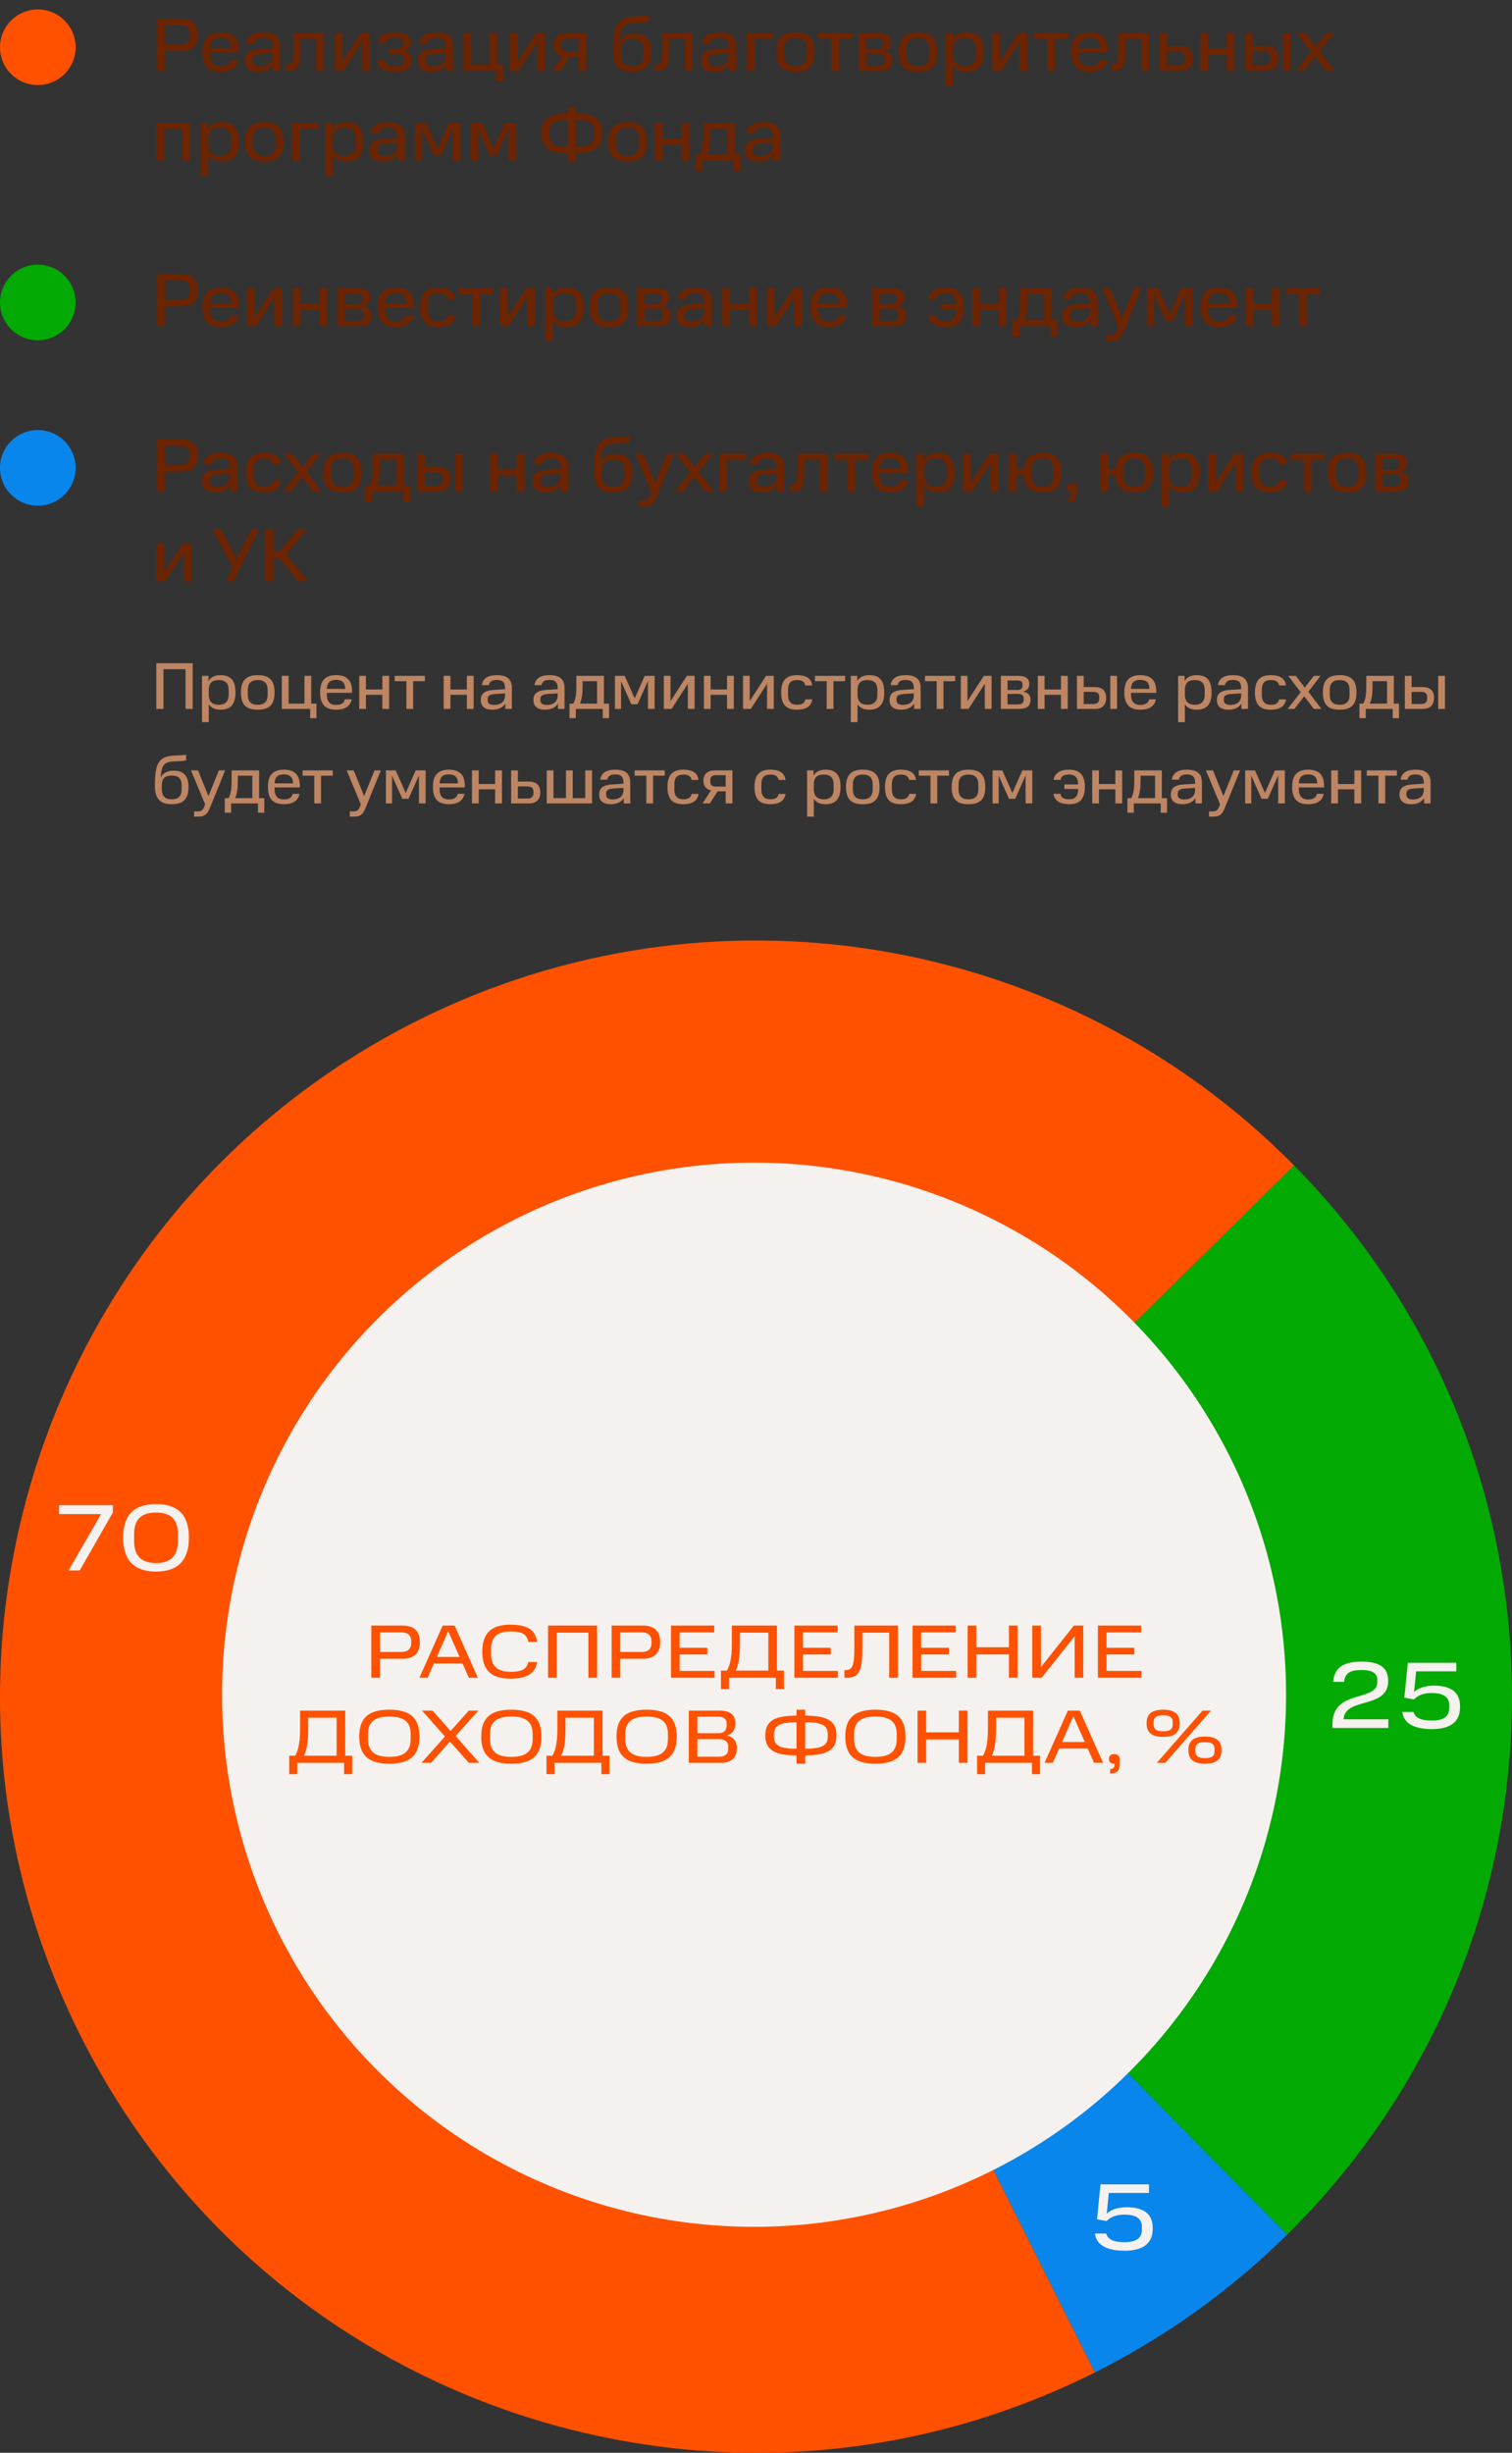
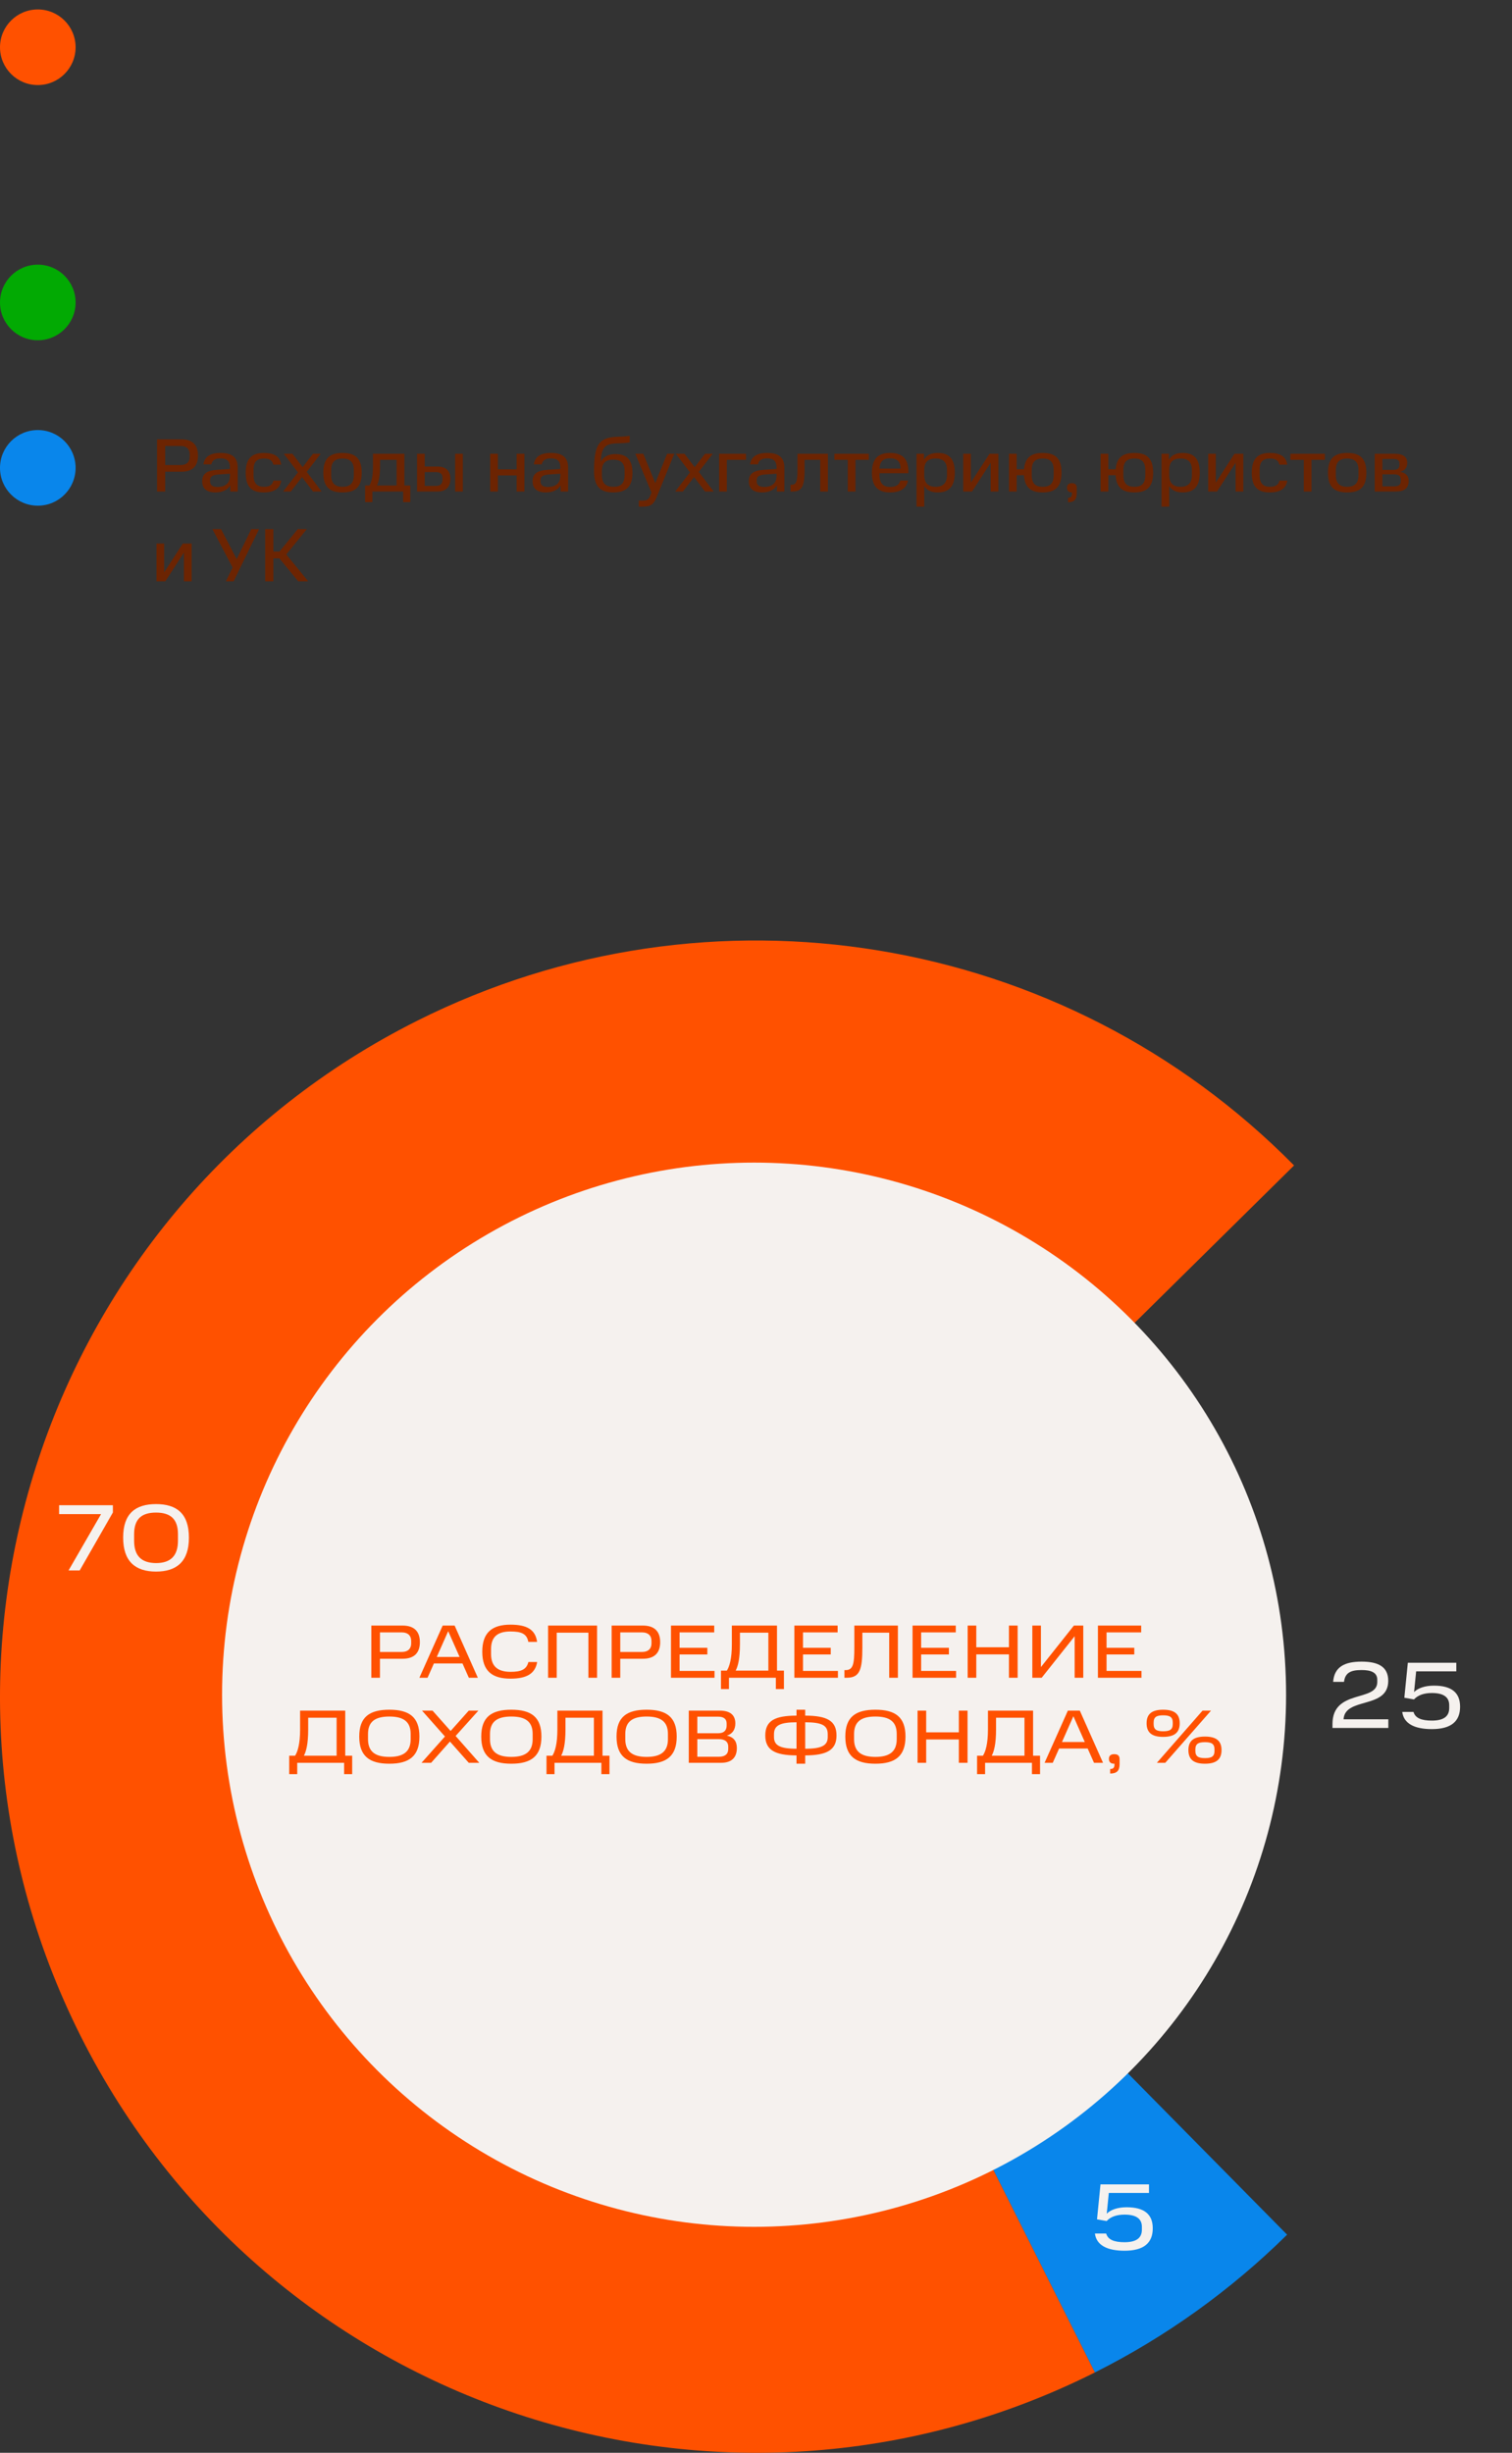
<svg xmlns="http://www.w3.org/2000/svg" width="320" height="519" viewBox="0 0 320 519" fill="none">
  <rect x="0" y="0" width="320" height="519" fill="#333333" stroke="none" />
-   <path d="M160.017 358.985L273.878 246.602C335.946 309.484 335.285 410.776 272.402 472.844L160.017 358.985Z" fill="#02AA03" />
  <path d="M160.017 358.985L272.402 472.844C260.454 484.636 246.724 494.475 231.717 501.999L160.017 358.985Z" fill="#0986EB" />
  <path d="M160.017 358.985L231.717 501.999C152.731 541.597 56.6 509.668 17.001 430.683C-22.597 351.699 9.333 255.569 88.318 215.971C150.277 184.909 225.19 197.275 273.878 246.602L160.017 358.985Z" fill="#FF5100" />
  <circle cx="159.593" cy="358.593" r="112.593" fill="#F5F1EE" />
  <path d="M282.007 364.79C282.007 357.31 291.487 360.21 291.487 355.91V355.43C291.487 353.87 290.147 353.37 288.167 353.37C285.807 353.37 284.687 353.97 284.447 355.87H282.147C282.387 352.69 284.587 351.59 288.167 351.59C291.687 351.59 293.807 352.67 293.807 355.65C293.807 361.73 284.667 358.99 284.347 363.79H293.827V365.63H282.007V364.79ZM296.774 362.23H299.154C299.514 363.53 300.834 364.07 303.034 364.07C305.374 364.07 306.714 363.29 306.714 361.41V360.81C306.714 359.03 305.394 358.23 303.054 358.23C301.474 358.23 300.134 358.63 299.254 359.59L297.214 359.23L297.954 351.83H297.974H308.214V353.65H299.714L299.274 358.03C300.054 357.23 301.534 356.67 303.474 356.67C307.214 356.67 309.014 358.15 309.014 361.13C309.014 364.25 307.094 365.87 303.034 365.87C299.274 365.87 297.074 364.65 296.774 362.23Z" fill="#F5F1EE" />
  <path d="M12.509 320.376V318.496H23.889V320.036L16.869 332.296H14.509L21.389 320.376H12.509ZM37.664 325.996V324.636C37.664 321.476 36.144 320.056 33.024 320.056C29.904 320.056 28.384 321.456 28.384 324.656V325.996C28.384 329.196 29.904 330.716 33.024 330.736C36.144 330.736 37.664 329.176 37.664 325.996ZM26.064 325.336C26.064 320.256 28.664 318.256 33.024 318.256C37.384 318.256 39.984 320.256 39.984 325.356C39.984 330.416 37.384 332.536 33.024 332.536C28.664 332.536 26.064 330.416 26.064 325.336Z" fill="#F5F1EE" />
  <path d="M231.73 472.6H234.11C234.47 473.9 235.79 474.44 237.99 474.44C240.33 474.44 241.67 473.66 241.67 471.78V471.18C241.67 469.4 240.35 468.6 238.01 468.6C236.43 468.6 235.09 469 234.21 469.96L232.17 469.6L232.91 462.2H232.93H243.17V464.02H234.67L234.23 468.4C235.01 467.6 236.49 467.04 238.43 467.04C242.17 467.04 243.97 468.52 243.97 471.5C243.97 474.62 242.05 476.24 237.99 476.24C234.23 476.24 232.03 475.02 231.73 472.6Z" fill="#F5F1EE" />
  <path d="M78.59 343.96H85.198C87.726 343.96 88.862 345.272 88.862 347.464C88.862 349.672 87.726 350.984 85.198 350.984H80.414V355H78.59V343.96ZM87.022 347.736V347.24C87.022 346.152 86.414 345.4 84.974 345.4H80.414V349.544H84.974C86.398 349.544 87.022 348.808 87.022 347.736ZM92.44 350.6H97.272L94.856 345.144L92.44 350.6ZM93.688 343.96H96.216L101.128 355H99.224L97.88 351.976H91.832L90.488 355H88.76L93.688 343.96ZM102.069 349.496C102.069 345.352 104.229 343.768 108.037 343.768C111.477 343.768 113.317 344.792 113.669 347.416H111.813C111.509 345.672 110.293 345.208 108.037 345.208C105.509 345.208 103.925 346.168 103.925 348.936V349.992C103.925 352.696 105.477 353.752 108.053 353.752C110.213 353.752 111.429 353.304 111.829 351.672H113.685C113.253 354.168 111.429 355.192 108.037 355.192C104.229 355.192 102.069 353.64 102.069 349.496ZM115.999 343.96H126.367V355H124.527V345.464H117.823V355H115.999V343.96ZM129.448 343.96H136.056C138.584 343.96 139.72 345.272 139.72 347.464C139.72 349.672 138.584 350.984 136.056 350.984H131.272V355H129.448V343.96ZM137.88 347.736V347.24C137.88 346.152 137.272 345.4 135.832 345.4H131.272V349.544H135.832C137.256 349.544 137.88 348.808 137.88 347.736ZM142.006 343.96H151.158V345.4H143.83V348.664H149.702V350.072H143.83V353.56H151.222V355H142.006V343.96ZM152.586 357.4V353.496H153.834C154.362 352.648 154.89 351.064 154.89 347.928V343.96H164.442V353.496H165.914V357.4H164.202V355H154.282V357.4H152.586ZM162.618 345.464H156.602V347.928C156.602 351.08 156.154 352.632 155.69 353.496H162.618V345.464ZM168.122 343.96H177.274V345.4H169.946V348.664H175.818V350.072H169.946V353.56H177.338V355H168.122V343.96ZM178.718 353.384H178.974C180.542 353.384 180.814 352.12 180.814 348.616V343.96H190.03V355H188.19V345.464H182.51V348.616C182.51 353.32 181.95 355 179.214 355H178.718V353.384ZM193.129 343.96H202.281V345.4H194.953V348.664H200.825V350.072H194.953V353.56H202.345V355H193.129V343.96ZM204.797 343.96H206.621V348.552H213.533V343.96H215.373V355H213.533V350.056H206.621V355H204.797V343.96ZM227.44 346.216L220.464 355H218.48V343.96H220.304V352.744L227.28 343.96H229.264V355H227.44V346.216ZM232.366 343.96H241.518V345.4H234.19V348.664H240.062V350.072H234.19V353.56H241.582V355H232.366V343.96ZM61.21 375.4V371.496H62.458C62.986 370.648 63.514 369.064 63.514 365.928V361.96H73.066V371.496H74.538V375.4H72.826V373H62.906V375.4H61.21ZM71.242 363.464H65.226V365.928C65.226 369.08 64.778 370.632 64.314 371.496H71.242V363.464ZM86.911 368.008V366.888C86.911 364.296 85.407 363.208 82.399 363.208C79.391 363.208 77.887 364.296 77.887 366.888V368.008C77.887 370.616 79.391 371.752 82.399 371.752C85.407 371.752 86.911 370.616 86.911 368.008ZM76.031 367.448C76.031 363.288 78.223 361.768 82.399 361.768C86.575 361.768 88.767 363.288 88.767 367.448C88.767 371.608 86.575 373.192 82.399 373.192C78.223 373.192 76.031 371.608 76.031 367.448ZM99.211 373L95.227 368.504L91.243 373H89.211L94.171 367.432L89.323 361.96H91.547L95.371 366.264L99.211 361.96H101.243L96.427 367.32L101.435 373H99.211ZM112.73 368.008V366.888C112.73 364.296 111.226 363.208 108.218 363.208C105.21 363.208 103.706 364.296 103.706 366.888V368.008C103.706 370.616 105.21 371.752 108.218 371.752C111.226 371.752 112.73 370.616 112.73 368.008ZM101.85 367.448C101.85 363.288 104.042 361.768 108.218 361.768C112.394 361.768 114.586 363.288 114.586 367.448C114.586 371.608 112.394 373.192 108.218 373.192C104.042 373.192 101.85 371.608 101.85 367.448ZM115.661 375.4V371.496H116.909C117.437 370.648 117.965 369.064 117.965 365.928V361.96H127.517V371.496H128.989V375.4H127.277V373H117.357V375.4H115.661ZM125.693 363.464H119.677V365.928C119.677 369.08 119.229 370.632 118.765 371.496H125.693V363.464ZM141.362 368.008V366.888C141.362 364.296 139.858 363.208 136.85 363.208C133.842 363.208 132.338 364.296 132.338 366.888V368.008C132.338 370.616 133.842 371.752 136.85 371.752C139.858 371.752 141.362 370.616 141.362 368.008ZM130.482 367.448C130.482 363.288 132.674 361.768 136.85 361.768C141.026 361.768 143.218 363.288 143.218 367.448C143.218 371.608 141.026 373.192 136.85 373.192C132.674 373.192 130.482 371.608 130.482 367.448ZM145.772 361.96H152.364C154.46 361.96 155.628 362.856 155.628 364.664C155.628 365.88 155.1 366.856 153.836 367.24C155.244 367.544 155.948 368.424 155.948 369.864C155.948 371.896 154.828 373 152.604 373H145.772V361.96ZM154.124 370.088V369.56C154.124 368.568 153.468 367.992 152.14 367.992H147.58V371.72H152.14C153.436 371.72 154.124 371.16 154.124 370.088ZM153.788 365.112V364.696C153.788 363.768 153.228 363.24 152.012 363.24H147.58V366.744H152.012C153.212 366.744 153.788 366.136 153.788 365.112ZM168.574 371.432C164.062 371.416 161.966 370.328 161.966 367.224C161.966 364.04 164.062 363.032 168.574 363.016V361.768H170.414V363.016C174.926 363.032 177.038 364.04 177.038 367.224C177.038 370.328 174.926 371.416 170.414 371.432V373.192H168.574V371.432ZM168.574 364.424C165.07 364.424 163.806 365.096 163.806 366.952V367.544C163.806 369.288 165.022 370.024 168.574 370.024V364.424ZM175.182 367.544V366.952C175.182 365.08 173.966 364.424 170.414 364.424V370.024C173.998 370.024 175.182 369.288 175.182 367.544ZM189.782 368.008V366.888C189.782 364.296 188.278 363.208 185.27 363.208C182.262 363.208 180.758 364.296 180.758 366.888V368.008C180.758 370.616 182.262 371.752 185.27 371.752C188.278 371.752 189.782 370.616 189.782 368.008ZM178.902 367.448C178.902 363.288 181.094 361.768 185.27 361.768C189.446 361.768 191.638 363.288 191.638 367.448C191.638 371.608 189.446 373.192 185.27 373.192C181.094 373.192 178.902 371.608 178.902 367.448ZM194.192 361.96H196.016V366.552H202.928V361.96H204.768V373H202.928V368.056H196.016V373H194.192V361.96ZM206.787 375.4V371.496H208.035C208.563 370.648 209.091 369.064 209.091 365.928V361.96H218.643V371.496H220.115V375.4H218.403V373H208.483V375.4H206.787ZM216.819 363.464H210.803V365.928C210.803 369.08 210.355 370.632 209.891 371.496H216.819V363.464ZM224.756 368.6H229.588L227.172 363.144L224.756 368.6ZM226.004 361.96H228.532L233.444 373H231.54L230.196 369.976H224.148L222.804 373H221.076L226.004 361.96ZM234.951 374.312C235.591 374.312 235.863 374.04 235.863 373.416V373.192H235.783C235.079 373.192 234.695 372.856 234.695 372.168C234.695 371.512 235.063 371.176 235.815 371.176C236.583 371.176 236.951 371.496 236.951 372.232V373.272C236.951 374.696 236.343 375.272 234.951 375.272V374.312ZM248.202 364.808V364.488C248.202 363.288 247.546 362.952 246.17 362.952C244.794 362.952 244.154 363.288 244.154 364.488V364.792C244.154 365.992 244.81 366.328 246.17 366.328C247.53 366.328 248.202 366.008 248.202 364.808ZM257.034 370.488V370.168C257.034 368.968 256.394 368.632 255.018 368.632C253.642 368.632 252.986 368.968 252.986 370.168V370.472C252.986 371.672 253.658 372.008 255.018 372.008C256.378 372.008 257.034 371.688 257.034 370.488ZM242.666 364.632C242.666 362.648 243.802 361.768 246.17 361.768C248.538 361.768 249.674 362.648 249.674 364.632C249.674 366.616 248.538 367.512 246.17 367.512C243.802 367.512 242.666 366.616 242.666 364.632ZM254.506 361.96H256.298L246.618 373H244.842L254.506 361.96ZM251.514 370.312C251.514 368.328 252.65 367.448 255.018 367.448C257.386 367.448 258.522 368.328 258.522 370.312C258.522 372.296 257.386 373.192 255.018 373.192C252.65 373.192 251.514 372.296 251.514 370.312Z" fill="#FF5100" />
  <circle cx="8" cy="10" r="8" fill="#FF5100" />
-   <path d="M33.232 3.96H38.416C40.816 3.96 41.904 5.24 41.904 7.4C41.904 9.56 40.816 10.808 38.416 10.808H34.96V15H33.232V3.96ZM40.144 7.688V7.128C40.144 6.104 39.568 5.368 38.208 5.368H34.96V9.4H38.208C39.552 9.4 40.144 8.696 40.144 7.688ZM46.699 7.976C45.323 7.976 44.523 8.584 44.475 10.152H48.939C48.875 8.584 48.139 7.976 46.699 7.976ZM42.859 11.016C42.859 8.024 44.219 6.84 46.699 6.84C49.211 6.84 50.571 7.992 50.571 10.712V11.128H44.475V11.56C44.475 13.272 45.275 14.04 46.699 14.04C47.979 14.04 48.651 13.576 48.859 12.68H50.491C50.171 14.344 48.891 15.192 46.699 15.192C44.219 15.192 42.859 14.008 42.859 11.016ZM51.812 12.856C51.812 11.352 52.644 10.552 54.98 10.408L57.684 10.232V9.976C57.684 8.536 57.044 7.992 55.7 7.992C54.611 7.992 53.956 8.312 53.748 9.256H52.068C52.307 7.64 53.492 6.84 55.7 6.84C58.132 6.84 59.331 7.784 59.331 9.976V15H57.748V13.704C57.188 14.648 56.115 15.192 54.611 15.192C52.708 15.192 51.812 14.328 51.812 12.856ZM53.475 12.856C53.475 13.64 53.987 14.04 55.059 14.04C56.483 14.04 57.684 13.4 57.684 11.704V11.24L55.219 11.4C54.004 11.496 53.475 11.816 53.475 12.648V12.856ZM60.631 15V13.576H60.791C61.783 13.576 62.103 13.048 62.103 10.424V7.016H68.551V15H66.919V8.296H63.607V10.424C63.607 14.2 62.919 15 60.935 15H60.631ZM70.792 7.016H72.408V13.112L76.36 7.016H78.232V15H76.6V8.92L72.664 15H70.792V7.016ZM79.791 12.696H81.455C81.567 13.656 82.255 14.088 83.535 14.088C84.879 14.088 85.535 13.736 85.535 12.808V12.552C85.535 11.784 84.943 11.384 83.823 11.384H82.367V10.296H83.743C84.831 10.296 85.327 9.944 85.327 9.224V8.952C85.327 8.216 84.751 7.944 83.535 7.944C82.287 7.944 81.711 8.312 81.567 9.16H79.903C80.079 7.48 81.423 6.84 83.519 6.84C85.663 6.84 86.975 7.48 86.975 8.968C86.975 9.8 86.575 10.456 85.439 10.744C86.655 11.032 87.183 11.752 87.183 12.664C87.183 14.488 85.919 15.192 83.535 15.192C81.327 15.192 79.967 14.504 79.791 12.696ZM88.452 12.856C88.452 11.352 89.284 10.552 91.62 10.408L94.324 10.232V9.976C94.324 8.536 93.684 7.992 92.34 7.992C91.252 7.992 90.596 8.312 90.388 9.256H88.708C88.948 7.64 90.132 6.84 92.34 6.84C94.772 6.84 95.972 7.784 95.972 9.976V15H94.388V13.704C93.828 14.648 92.756 15.192 91.252 15.192C89.348 15.192 88.452 14.328 88.452 12.856ZM90.116 12.856C90.116 13.64 90.628 14.04 91.7 14.04C93.124 14.04 94.324 13.4 94.324 11.704V11.24L91.86 11.4C90.644 11.496 90.116 11.816 90.116 12.648V12.856ZM104.968 17.24V15H98.104V7.016H99.752V13.72H103.592V7.016H105.224V13.72H106.488V17.24H104.968ZM107.917 7.016H109.533V13.112L113.485 7.016H115.357V15H113.725V8.92L109.789 15H107.917V7.016ZM122.532 12.088H120.58L118.692 15H116.932L118.98 11.864C117.78 11.576 117.14 10.776 117.14 9.56C117.14 7.944 118.1 7.016 119.956 7.016H124.164V15H122.532V12.088ZM122.532 8.168H120.132C119.332 8.168 118.804 8.584 118.804 9.336V9.8C118.804 10.52 119.284 10.936 120.132 10.936H122.532V8.168ZM129.74 10.68C129.74 4.968 130.844 3.56 134.668 3.416C136.124 3.368 136.86 3.304 137.292 3.208V4.6C136.892 4.696 136.172 4.776 134.732 4.808C132.092 4.872 131.324 5.56 131.148 8.696C131.724 7.656 132.748 7.08 134.252 7.08C136.636 7.08 137.868 8.248 137.868 11.064C137.868 14.024 136.492 15.192 133.804 15.192C131.148 15.192 129.74 14.04 129.74 10.68ZM136.204 11.528V10.632C136.204 8.888 135.324 8.264 133.804 8.264C132.284 8.264 131.404 8.888 131.404 10.632V11.528C131.404 13.32 132.284 14.008 133.804 14.008C135.356 14.008 136.204 13.32 136.204 11.528ZM138.678 15V13.576H138.838C139.83 13.576 140.15 13.048 140.15 10.424V7.016H146.598V15H144.966V8.296H141.654V10.424C141.654 14.2 140.966 15 138.982 15H138.678ZM148.343 12.856C148.343 11.352 149.175 10.552 151.511 10.408L154.215 10.232V9.976C154.215 8.536 153.575 7.992 152.231 7.992C151.143 7.992 150.487 8.312 150.279 9.256H148.599C148.839 7.64 150.023 6.84 152.231 6.84C154.663 6.84 155.863 7.784 155.863 9.976V15H154.279V13.704C153.719 14.648 152.647 15.192 151.143 15.192C149.239 15.192 148.343 14.328 148.343 12.856ZM150.007 12.856C150.007 13.64 150.519 14.04 151.591 14.04C153.015 14.04 154.215 13.4 154.215 11.704V11.24L151.751 11.4C150.535 11.496 150.007 11.816 150.007 12.648V12.856ZM158.011 7.016H163.691V8.296H159.643V15H158.011V7.016ZM170.761 11.56V10.472C170.761 8.728 169.913 8.024 168.361 8.024C166.809 8.024 165.961 8.728 165.961 10.472V11.56C165.961 13.272 166.809 14.008 168.361 14.008C169.913 14.008 170.761 13.272 170.761 11.56ZM164.297 11.016C164.297 7.928 165.753 6.84 168.361 6.84C171.001 6.84 172.425 7.928 172.425 11.016C172.425 14.168 171.001 15.192 168.361 15.192C165.753 15.192 164.297 14.168 164.297 11.016ZM175.9 8.296H173.068V7.016H180.364V8.296H177.532V15H175.9V8.296ZM181.729 7.016H185.969C187.841 7.016 188.609 7.768 188.609 8.92C188.609 9.736 188.305 10.52 187.121 10.824C188.513 11.096 188.913 11.88 188.913 12.744C188.913 14.296 188.033 15 186.193 15H181.729V7.016ZM187.249 12.792V12.44C187.249 11.736 186.801 11.368 185.825 11.368H183.345V13.912H185.825C186.801 13.912 187.249 13.56 187.249 12.792ZM186.961 9.368V9.096C186.961 8.488 186.673 8.12 185.729 8.12H183.345V10.424H185.777C186.689 10.424 186.961 9.96 186.961 9.368ZM196.667 11.56V10.472C196.667 8.728 195.819 8.024 194.267 8.024C192.715 8.024 191.867 8.728 191.867 10.472V11.56C191.867 13.272 192.715 14.008 194.267 14.008C195.819 14.008 196.667 13.272 196.667 11.56ZM190.203 11.016C190.203 7.928 191.659 6.84 194.267 6.84C196.907 6.84 198.331 7.928 198.331 11.016C198.331 14.168 196.907 15.192 194.267 15.192C191.659 15.192 190.203 14.168 190.203 11.016ZM206.536 11.592V10.44C206.536 8.696 205.656 8.024 204.136 8.024C202.584 8.024 201.736 8.696 201.736 10.44V11.592C201.736 13.256 202.648 14.008 204.136 14.008C205.656 14.008 206.536 13.24 206.536 11.592ZM200.104 7.016H201.672V8.28C202.248 7.272 203.24 6.84 204.584 6.84C206.904 6.84 208.2 7.992 208.2 11.016C208.2 14.008 206.904 15.192 204.584 15.192C203.288 15.192 202.328 14.792 201.736 13.864V18.2H200.104V7.016ZM209.979 7.016H211.595V13.112L215.547 7.016H217.419V15H215.787V8.92L211.851 15H209.979V7.016ZM221.619 8.296H218.787V7.016H226.083V8.296H223.251V15H221.619V8.296ZM230.574 7.976C229.198 7.976 228.398 8.584 228.35 10.152H232.814C232.75 8.584 232.014 7.976 230.574 7.976ZM226.734 11.016C226.734 8.024 228.094 6.84 230.574 6.84C233.086 6.84 234.446 7.992 234.446 10.712V11.128H228.35V11.56C228.35 13.272 229.15 14.04 230.574 14.04C231.854 14.04 232.526 13.576 232.734 12.68H234.366C234.046 14.344 232.766 15.192 230.574 15.192C228.094 15.192 226.734 14.008 226.734 11.016ZM235.241 15V13.576H235.401C236.393 13.576 236.713 13.048 236.713 10.424V7.016H243.161V15H241.529V8.296H238.217V10.424C238.217 14.2 237.529 15 235.545 15H235.241ZM245.401 15V7.016H247.033V9.72H249.737C251.529 9.72 252.457 10.648 252.457 12.296C252.457 14.04 251.529 15 249.737 15H245.401ZM250.793 12.504V12.072C250.793 11.384 250.393 10.888 249.401 10.888H247.033V13.816H249.401C250.393 13.816 250.793 13.288 250.793 12.504ZM254.011 7.016H255.643V10.312H259.611V7.016H261.259V15H259.611V11.592H255.643V15H254.011V7.016ZM263.479 15V7.016H265.111V9.72H267.815C269.607 9.72 270.535 10.648 270.535 12.296C270.535 14.04 269.607 15 267.815 15H263.479ZM268.871 12.504V12.072C268.871 11.384 268.471 10.888 267.479 10.888H265.111V13.816H267.479C268.471 13.816 268.871 13.288 268.871 12.504ZM271.543 7.016H273.175V15H271.543V7.016ZM280.665 15L278.345 11.944L275.977 15H274.345L277.481 10.952L274.489 7.016H276.313L278.473 9.848L280.665 7.016H282.297L279.337 10.84L282.489 15H280.665ZM33.12 26.016H40.24V34H38.592V27.296H34.752V34H33.12V26.016ZM48.896 30.592V29.44C48.896 27.696 48.016 27.024 46.496 27.024C44.944 27.024 44.096 27.696 44.096 29.44V30.592C44.096 32.256 45.008 33.008 46.496 33.008C48.016 33.008 48.896 32.24 48.896 30.592ZM42.464 26.016H44.032V27.28C44.608 26.272 45.6 25.84 46.944 25.84C49.264 25.84 50.56 26.992 50.56 30.016C50.56 33.008 49.264 34.192 46.944 34.192C45.648 34.192 44.688 33.792 44.096 32.864V37.2H42.464V26.016ZM58.339 30.56V29.472C58.339 27.728 57.491 27.024 55.939 27.024C54.387 27.024 53.539 27.728 53.539 29.472V30.56C53.539 32.272 54.387 33.008 55.939 33.008C57.491 33.008 58.339 32.272 58.339 30.56ZM51.875 30.016C51.875 26.928 53.331 25.84 55.939 25.84C58.579 25.84 60.003 26.928 60.003 30.016C60.003 33.168 58.579 34.192 55.939 34.192C53.331 34.192 51.875 33.168 51.875 30.016ZM61.776 26.016H67.456V27.296H63.408V34H61.776V26.016ZM75.24 30.592V29.44C75.24 27.696 74.359 27.024 72.84 27.024C71.287 27.024 70.439 27.696 70.439 29.44V30.592C70.439 32.256 71.352 33.008 72.84 33.008C74.359 33.008 75.24 32.24 75.24 30.592ZM68.808 26.016H70.376V27.28C70.951 26.272 71.944 25.84 73.287 25.84C75.608 25.84 76.903 26.992 76.903 30.016C76.903 33.008 75.608 34.192 73.287 34.192C71.992 34.192 71.031 33.792 70.439 32.864V37.2H68.808V26.016ZM78.186 31.856C78.186 30.352 79.019 29.552 81.355 29.408L84.058 29.232V28.976C84.058 27.536 83.418 26.992 82.075 26.992C80.987 26.992 80.331 27.312 80.123 28.256H78.442C78.683 26.64 79.867 25.84 82.075 25.84C84.507 25.84 85.707 26.784 85.707 28.976V34H84.123V32.704C83.562 33.648 82.49 34.192 80.987 34.192C79.082 34.192 78.186 33.328 78.186 31.856ZM79.85 31.856C79.85 32.64 80.362 33.04 81.434 33.04C82.859 33.04 84.058 32.4 84.058 30.704V30.24L81.594 30.4C80.379 30.496 79.85 30.816 79.85 31.648V31.856ZM95.838 34V27.232L93.326 32.88H91.822L89.326 27.28V34H87.854V26.016H90.222L92.638 31.472L95.054 26.016H97.454V34H95.838ZM107.667 34V27.232L105.155 32.88H103.651L101.155 27.28V34H99.683V26.016H102.051L104.467 31.472L106.883 26.016H109.283V34H107.667ZM120.162 32.432C116.354 32.416 114.53 31.232 114.53 28.224C114.53 25.12 116.354 24.032 120.162 24.016V22.768H121.89V24.016C125.698 24.032 127.506 25.12 127.506 28.224C127.506 31.232 125.698 32.416 121.89 32.432V34.192H120.162V32.432ZM120.162 25.36C117.282 25.36 116.274 26.128 116.274 27.92V28.592C116.274 30.352 117.202 31.088 120.162 31.088V25.36ZM125.762 28.592V27.92C125.762 26.112 124.786 25.36 121.89 25.36V31.088C124.818 31.088 125.762 30.352 125.762 28.592ZM135.214 30.56V29.472C135.214 27.728 134.366 27.024 132.814 27.024C131.262 27.024 130.414 27.728 130.414 29.472V30.56C130.414 32.272 131.262 33.008 132.814 33.008C134.366 33.008 135.214 32.272 135.214 30.56ZM128.75 30.016C128.75 26.928 130.206 25.84 132.814 25.84C135.454 25.84 136.878 26.928 136.878 30.016C136.878 33.168 135.454 34.192 132.814 34.192C130.206 34.192 128.75 33.168 128.75 30.016ZM138.651 26.016H140.283V29.312H144.251V26.016H145.899V34H144.251V30.592H140.283V34H138.651V26.016ZM147.176 36.24V32.72H148.088C148.648 31.808 148.84 30.432 148.84 28.48V26.016H155.496V32.72H156.744V36.24H155.224V34H148.712V36.24H147.176ZM153.848 27.296H150.344V28.48C150.344 30.432 150.136 31.808 149.688 32.72H153.848V27.296ZM157.671 31.856C157.671 30.352 158.503 29.552 160.839 29.408L163.543 29.232V28.976C163.543 27.536 162.903 26.992 161.559 26.992C160.471 26.992 159.815 27.312 159.607 28.256H157.927C158.167 26.64 159.351 25.84 161.559 25.84C163.991 25.84 165.191 26.784 165.191 28.976V34H163.607V32.704C163.047 33.648 161.975 34.192 160.471 34.192C158.567 34.192 157.671 33.328 157.671 31.856ZM159.335 31.856C159.335 32.64 159.847 33.04 160.919 33.04C162.343 33.04 163.543 32.4 163.543 30.704V30.24L161.079 30.4C159.863 30.496 159.335 30.816 159.335 31.648V31.856Z" fill="#6C2402" />
  <circle cx="8" cy="64" r="8" fill="#02AA03" />
-   <path d="M33.232 57.96H38.416C40.816 57.96 41.904 59.24 41.904 61.4C41.904 63.56 40.816 64.808 38.416 64.808H34.96V69H33.232V57.96ZM40.144 61.688V61.128C40.144 60.104 39.568 59.368 38.208 59.368H34.96V63.4H38.208C39.552 63.4 40.144 62.696 40.144 61.688ZM46.699 61.976C45.323 61.976 44.523 62.584 44.475 64.152H48.939C48.875 62.584 48.139 61.976 46.699 61.976ZM42.859 65.016C42.859 62.024 44.219 60.84 46.699 60.84C49.211 60.84 50.571 61.992 50.571 64.712V65.128H44.475V65.56C44.475 67.272 45.275 68.04 46.699 68.04C47.979 68.04 48.651 67.576 48.859 66.68H50.491C50.171 68.344 48.891 69.192 46.699 69.192C44.219 69.192 42.859 68.008 42.859 65.016ZM52.307 61.016H53.923V67.112L57.876 61.016H59.748V69H58.115V62.92L54.179 69H52.307V61.016ZM61.995 61.016H63.627V64.312H67.595V61.016H69.243V69H67.595V65.592H63.627V69H61.995V61.016ZM71.464 61.016H75.704C77.576 61.016 78.344 61.768 78.344 62.92C78.344 63.736 78.04 64.52 76.856 64.824C78.248 65.096 78.648 65.88 78.648 66.744C78.648 68.296 77.768 69 75.928 69H71.464V61.016ZM76.984 66.792V66.44C76.984 65.736 76.536 65.368 75.56 65.368H73.08V67.912H75.56C76.536 67.912 76.984 67.56 76.984 66.792ZM76.696 63.368V63.096C76.696 62.488 76.408 62.12 75.464 62.12H73.08V64.424H75.512C76.424 64.424 76.696 63.96 76.696 63.368ZM83.777 61.976C82.401 61.976 81.601 62.584 81.553 64.152H86.017C85.953 62.584 85.217 61.976 83.777 61.976ZM79.937 65.016C79.937 62.024 81.297 60.84 83.777 60.84C86.289 60.84 87.649 61.992 87.649 64.712V65.128H81.553V65.56C81.553 67.272 82.353 68.04 83.777 68.04C85.057 68.04 85.729 67.576 85.937 66.68H87.569C87.249 68.344 85.969 69.192 83.777 69.192C81.297 69.192 79.937 68.008 79.937 65.016ZM88.922 65.032C88.922 62.088 90.17 60.84 92.762 60.84C94.906 60.84 96.202 61.576 96.426 63.32H94.762C94.57 62.376 93.914 62.024 92.762 62.024C91.29 62.024 90.586 62.712 90.586 64.392V65.624C90.586 67.4 91.482 68.008 92.762 68.008C94.01 68.008 94.602 67.544 94.778 66.696H96.442C96.186 68.36 94.954 69.192 92.762 69.192C90.346 69.192 88.922 68.2 88.922 65.032ZM99.931 62.296H97.099V61.016H104.395V62.296H101.563V69H99.931V62.296ZM105.761 61.016H107.377V67.112L111.329 61.016H113.201V69H111.569V62.92L107.633 69H105.761V61.016ZM121.88 65.592V64.44C121.88 62.696 121 62.024 119.48 62.024C117.928 62.024 117.08 62.696 117.08 64.44V65.592C117.08 67.256 117.992 68.008 119.48 68.008C121 68.008 121.88 67.24 121.88 65.592ZM115.448 61.016H117.016V62.28C117.592 61.272 118.584 60.84 119.928 60.84C122.248 60.84 123.544 61.992 123.544 65.016C123.544 68.008 122.248 69.192 119.928 69.192C118.632 69.192 117.672 68.792 117.08 67.864V72.2H115.448V61.016ZM131.323 65.56V64.472C131.323 62.728 130.475 62.024 128.923 62.024C127.371 62.024 126.523 62.728 126.523 64.472V65.56C126.523 67.272 127.371 68.008 128.923 68.008C130.475 68.008 131.323 67.272 131.323 65.56ZM124.859 65.016C124.859 61.928 126.315 60.84 128.923 60.84C131.563 60.84 132.987 61.928 132.987 65.016C132.987 68.168 131.563 69.192 128.923 69.192C126.315 69.192 124.859 68.168 124.859 65.016ZM134.761 61.016H139.001C140.873 61.016 141.641 61.768 141.641 62.92C141.641 63.736 141.337 64.52 140.153 64.824C141.545 65.096 141.945 65.88 141.945 66.744C141.945 68.296 141.065 69 139.225 69H134.761V61.016ZM140.281 66.792V66.44C140.281 65.736 139.833 65.368 138.857 65.368H136.377V67.912H138.857C139.833 67.912 140.281 67.56 140.281 66.792ZM139.993 63.368V63.096C139.993 62.488 139.705 62.12 138.761 62.12H136.377V64.424H138.809C139.721 64.424 139.993 63.96 139.993 63.368ZM143.202 66.856C143.202 65.352 144.034 64.552 146.37 64.408L149.074 64.232V63.976C149.074 62.536 148.434 61.992 147.09 61.992C146.002 61.992 145.346 62.312 145.138 63.256H143.458C143.698 61.64 144.882 60.84 147.09 60.84C149.522 60.84 150.722 61.784 150.722 63.976V69H149.138V67.704C148.578 68.648 147.506 69.192 146.002 69.192C144.098 69.192 143.202 68.328 143.202 66.856ZM144.866 66.856C144.866 67.64 145.378 68.04 146.45 68.04C147.874 68.04 149.074 67.4 149.074 65.704V65.24L146.61 65.4C145.394 65.496 144.866 65.816 144.866 66.648V66.856ZM152.87 61.016H154.502V64.312H158.47V61.016H160.118V69H158.47V65.592H154.502V69H152.87V61.016ZM162.339 61.016H163.955V67.112L167.907 61.016H169.779V69H168.147V62.92L164.211 69H162.339V61.016ZM175.402 61.976C174.026 61.976 173.226 62.584 173.178 64.152H177.642C177.578 62.584 176.842 61.976 175.402 61.976ZM171.562 65.016C171.562 62.024 172.922 60.84 175.402 60.84C177.914 60.84 179.274 61.992 179.274 64.712V65.128H173.178V65.56C173.178 67.272 173.978 68.04 175.402 68.04C176.682 68.04 177.354 67.576 177.562 66.68H179.194C178.874 68.344 177.594 69.192 175.402 69.192C172.922 69.192 171.562 68.008 171.562 65.016ZM184.573 61.016H188.813C190.685 61.016 191.453 61.768 191.453 62.92C191.453 63.736 191.149 64.52 189.965 64.824C191.357 65.096 191.757 65.88 191.757 66.744C191.757 68.296 190.877 69 189.037 69H184.573V61.016ZM190.093 66.792V66.44C190.093 65.736 189.645 65.368 188.669 65.368H186.189V67.912H188.669C189.645 67.912 190.093 67.56 190.093 66.792ZM189.805 63.368V63.096C189.805 62.488 189.517 62.12 188.573 62.12H186.189V64.424H188.621C189.533 64.424 189.805 63.96 189.805 63.368ZM196.401 66.68H198.081C198.273 67.528 198.833 68.008 200.161 68.008C201.649 68.008 202.369 67.208 202.369 65.656V65.496H199.041V64.408H202.369V64.36C202.369 62.84 201.697 62.008 200.161 62.008C198.945 62.008 198.305 62.392 198.097 63.304H196.433C196.689 61.704 197.969 60.84 200.177 60.84C202.721 60.84 204.001 62.088 204.001 65.032C204.001 67.976 202.721 69.192 200.193 69.192C198.017 69.192 196.689 68.376 196.401 66.68ZM205.776 61.016H207.408V64.312H211.376V61.016H213.024V69H211.376V65.592H207.408V69H205.776V61.016ZM214.301 71.24V67.72H215.213C215.773 66.808 215.965 65.432 215.965 63.48V61.016H222.621V67.72H223.869V71.24H222.349V69H215.837V71.24H214.301ZM220.973 62.296H217.469V63.48C217.469 65.432 217.261 66.808 216.813 67.72H220.973V62.296ZM224.796 66.856C224.796 65.352 225.628 64.552 227.964 64.408L230.668 64.232V63.976C230.668 62.536 230.028 61.992 228.684 61.992C227.596 61.992 226.94 62.312 226.732 63.256H225.052C225.292 61.64 226.476 60.84 228.684 60.84C231.116 60.84 232.316 61.784 232.316 63.976V69H230.732V67.704C230.172 68.648 229.1 69.192 227.596 69.192C225.692 69.192 224.796 68.328 224.796 66.856ZM226.46 66.856C226.46 67.64 226.972 68.04 228.044 68.04C229.468 68.04 230.668 67.4 230.668 65.704V65.24L228.204 65.4C226.988 65.496 226.46 65.816 226.46 66.648V66.856ZM234.036 70.936H234.756C235.78 70.936 236.132 70.712 236.516 69.704L236.708 69.224L233.284 61.016H234.98L237.508 67.224L240.02 61.016H241.54L237.86 70.072C237.204 71.704 236.548 72.2 234.964 72.2H234.036V70.936ZM250.76 69V62.232L248.248 67.88H246.744L244.248 62.28V69H242.776V61.016H245.144L247.56 66.472L249.976 61.016H252.376V69H250.76ZM257.98 61.976C256.604 61.976 255.804 62.584 255.756 64.152H260.22C260.156 62.584 259.42 61.976 257.98 61.976ZM254.14 65.016C254.14 62.024 255.5 60.84 257.98 60.84C260.492 60.84 261.852 61.992 261.852 64.712V65.128H255.756V65.56C255.756 67.272 256.556 68.04 257.98 68.04C259.26 68.04 259.932 67.576 260.14 66.68H261.772C261.452 68.344 260.172 69.192 257.98 69.192C255.5 69.192 254.14 68.008 254.14 65.016ZM263.589 61.016H265.221V64.312H269.189V61.016H270.837V69H269.189V65.592H265.221V69H263.589V61.016ZM275.01 62.296H272.178V61.016H279.474V62.296H276.641V69H275.01V62.296Z" fill="#6C2402" />
  <circle cx="8" cy="99" r="8" fill="#0986EB" />
  <path d="M33.232 92.96H38.416C40.816 92.96 41.904 94.24 41.904 96.4C41.904 98.56 40.816 99.808 38.416 99.808H34.96V104H33.232V92.96ZM40.144 96.688V96.128C40.144 95.104 39.568 94.368 38.208 94.368H34.96V98.4H38.208C39.552 98.4 40.144 97.696 40.144 96.688ZM42.796 101.856C42.796 100.352 43.628 99.552 45.964 99.408L48.668 99.232V98.976C48.668 97.536 48.028 96.992 46.684 96.992C45.596 96.992 44.94 97.312 44.732 98.256H43.052C43.292 96.64 44.476 95.84 46.684 95.84C49.116 95.84 50.316 96.784 50.316 98.976V104H48.732V102.704C48.172 103.648 47.1 104.192 45.596 104.192C43.692 104.192 42.796 103.328 42.796 101.856ZM44.46 101.856C44.46 102.64 44.972 103.04 46.044 103.04C47.468 103.04 48.668 102.4 48.668 100.704V100.24L46.204 100.4C44.988 100.496 44.46 100.816 44.46 101.648V101.856ZM52 100.032C52 97.088 53.248 95.84 55.84 95.84C57.984 95.84 59.28 96.576 59.504 98.32H57.84C57.648 97.376 56.992 97.024 55.84 97.024C54.368 97.024 53.664 97.712 53.664 99.392V100.624C53.664 102.4 54.56 103.008 55.84 103.008C57.088 103.008 57.68 102.544 57.856 101.696H59.52C59.264 103.36 58.032 104.192 55.84 104.192C53.424 104.192 52 103.2 52 100.032ZM66.243 104L63.923 100.944L61.555 104H59.923L63.059 99.952L60.067 96.016H61.891L64.051 98.848L66.243 96.016H67.875L64.915 99.84L68.067 104H66.243ZM74.886 100.56V99.472C74.886 97.728 74.038 97.024 72.486 97.024C70.934 97.024 70.086 97.728 70.086 99.472V100.56C70.086 102.272 70.934 103.008 72.486 103.008C74.038 103.008 74.886 102.272 74.886 100.56ZM68.422 100.016C68.422 96.928 69.878 95.84 72.486 95.84C75.126 95.84 76.55 96.928 76.55 100.016C76.55 103.168 75.126 104.192 72.486 104.192C69.878 104.192 68.422 103.168 68.422 100.016ZM77.27 106.24V102.72H78.182C78.742 101.808 78.934 100.432 78.934 98.48V96.016H85.59V102.72H86.838V106.24H85.318V104H78.806V106.24H77.27ZM83.942 97.296H80.438V98.48C80.438 100.432 80.23 101.808 79.782 102.72H83.942V97.296ZM88.261 104V96.016H89.893V98.72H92.597C94.389 98.72 95.317 99.648 95.317 101.296C95.317 103.04 94.389 104 92.597 104H88.261ZM93.653 101.504V101.072C93.653 100.384 93.253 99.888 92.261 99.888H89.893V102.816H92.261C93.253 102.816 93.653 102.288 93.653 101.504ZM96.325 96.016H97.957V104H96.325V96.016ZM103.745 96.016H105.377V99.312H109.345V96.016H110.993V104H109.345V100.592H105.377V104H103.745V96.016ZM112.718 101.856C112.718 100.352 113.55 99.552 115.886 99.408L118.59 99.232V98.976C118.59 97.536 117.95 96.992 116.606 96.992C115.518 96.992 114.862 97.312 114.654 98.256H112.974C113.214 96.64 114.398 95.84 116.606 95.84C119.038 95.84 120.238 96.784 120.238 98.976V104H118.654V102.704C118.094 103.648 117.022 104.192 115.518 104.192C113.614 104.192 112.718 103.328 112.718 101.856ZM114.382 101.856C114.382 102.64 114.894 103.04 115.966 103.04C117.39 103.04 118.59 102.4 118.59 100.704V100.24L116.126 100.4C114.91 100.496 114.382 100.816 114.382 101.648V101.856ZM125.724 99.68C125.724 93.968 126.828 92.56 130.652 92.416C132.108 92.368 132.844 92.304 133.276 92.208V93.6C132.876 93.696 132.156 93.776 130.716 93.808C128.076 93.872 127.308 94.56 127.132 97.696C127.708 96.656 128.732 96.08 130.236 96.08C132.62 96.08 133.852 97.248 133.852 100.064C133.852 103.024 132.476 104.192 129.788 104.192C127.132 104.192 125.724 103.04 125.724 99.68ZM132.188 100.528V99.632C132.188 97.888 131.308 97.264 129.788 97.264C128.268 97.264 127.388 97.888 127.388 99.632V100.528C127.388 102.32 128.268 103.008 129.788 103.008C131.34 103.008 132.188 102.32 132.188 100.528ZM135.207 105.936H135.927C136.951 105.936 137.303 105.712 137.687 104.704L137.879 104.224L134.455 96.016H136.151L138.679 102.224L141.191 96.016H142.711L139.031 105.072C138.375 106.704 137.719 107.2 136.135 107.2H135.207V105.936ZM149.212 104L146.892 100.944L144.524 104H142.892L146.028 99.952L143.036 96.016H144.86L147.02 98.848L149.212 96.016H150.844L147.884 99.84L151.036 104H149.212ZM152.198 96.016H157.878V97.296H153.83V104H152.198V96.016ZM158.483 101.856C158.483 100.352 159.315 99.552 161.651 99.408L164.355 99.232V98.976C164.355 97.536 163.715 96.992 162.371 96.992C161.283 96.992 160.627 97.312 160.419 98.256H158.739C158.979 96.64 160.163 95.84 162.371 95.84C164.803 95.84 166.003 96.784 166.003 98.976V104H164.419V102.704C163.859 103.648 162.787 104.192 161.283 104.192C159.379 104.192 158.483 103.328 158.483 101.856ZM160.147 101.856C160.147 102.64 160.659 103.04 161.731 103.04C163.155 103.04 164.355 102.4 164.355 100.704V100.24L161.891 100.4C160.675 100.496 160.147 100.816 160.147 101.648V101.856ZM167.303 104V102.576H167.463C168.455 102.576 168.775 102.048 168.775 99.424V96.016H175.223V104H173.591V97.296H170.279V99.424C170.279 103.2 169.591 104 167.607 104H167.303ZM179.416 97.296H176.584V96.016H183.88V97.296H181.048V104H179.416V97.296ZM188.371 96.976C186.995 96.976 186.195 97.584 186.147 99.152H190.611C190.547 97.584 189.811 96.976 188.371 96.976ZM184.531 100.016C184.531 97.024 185.891 95.84 188.371 95.84C190.883 95.84 192.243 96.992 192.243 99.712V100.128H186.147V100.56C186.147 102.272 186.947 103.04 188.371 103.04C189.651 103.04 190.323 102.576 190.531 101.68H192.163C191.843 103.344 190.563 104.192 188.371 104.192C185.891 104.192 184.531 103.008 184.531 100.016ZM200.411 100.592V99.44C200.411 97.696 199.531 97.024 198.011 97.024C196.459 97.024 195.611 97.696 195.611 99.44V100.592C195.611 102.256 196.523 103.008 198.011 103.008C199.531 103.008 200.411 102.24 200.411 100.592ZM193.979 96.016H195.547V97.28C196.123 96.272 197.115 95.84 198.459 95.84C200.779 95.84 202.075 96.992 202.075 100.016C202.075 103.008 200.779 104.192 198.459 104.192C197.163 104.192 196.203 103.792 195.611 102.864V107.2H193.979V96.016ZM203.854 96.016H205.47V102.112L209.422 96.016H211.294V104H209.662V97.92L205.726 104H203.854V96.016ZM222.998 100.544V99.472C222.998 97.616 222.134 97.024 220.678 97.024C219.222 97.024 218.358 97.616 218.358 99.472V100.544C218.358 102.384 219.222 103.008 220.678 103.008C222.134 103.008 222.998 102.384 222.998 100.544ZM213.542 96.016H215.174V99.296H216.726C216.934 96.736 218.342 95.84 220.678 95.84C223.238 95.84 224.662 96.896 224.662 100.016C224.662 103.12 223.238 104.192 220.678 104.192C218.278 104.192 216.87 103.248 216.71 100.544H215.174V104H213.542V96.016ZM226.036 105.344C226.66 105.344 226.868 105.04 226.868 104.416V104.192H226.82C226.196 104.192 225.812 103.872 225.812 103.2C225.812 102.56 226.18 102.24 226.836 102.24C227.508 102.24 227.892 102.528 227.892 103.248V104.272C227.892 105.696 227.364 106.272 226.036 106.272V105.344ZM242.389 100.544V99.472C242.389 97.616 241.525 97.024 240.069 97.024C238.613 97.024 237.749 97.616 237.749 99.472V100.544C237.749 102.384 238.613 103.008 240.069 103.008C241.525 103.008 242.389 102.384 242.389 100.544ZM232.933 96.016H234.565V99.296H236.117C236.325 96.736 237.733 95.84 240.069 95.84C242.629 95.84 244.053 96.896 244.053 100.016C244.053 103.12 242.629 104.192 240.069 104.192C237.669 104.192 236.261 103.248 236.101 100.544H234.565V104H232.933V96.016ZM252.255 100.592V99.44C252.255 97.696 251.375 97.024 249.855 97.024C248.303 97.024 247.455 97.696 247.455 99.44V100.592C247.455 102.256 248.367 103.008 249.855 103.008C251.375 103.008 252.255 102.24 252.255 100.592ZM245.823 96.016H247.391V97.28C247.967 96.272 248.959 95.84 250.303 95.84C252.623 95.84 253.919 96.992 253.919 100.016C253.919 103.008 252.623 104.192 250.303 104.192C249.007 104.192 248.047 103.792 247.455 102.864V107.2H245.823V96.016ZM255.698 96.016H257.314V102.112L261.266 96.016H263.138V104H261.506V97.92L257.57 104H255.698V96.016ZM264.922 100.032C264.922 97.088 266.17 95.84 268.762 95.84C270.906 95.84 272.202 96.576 272.426 98.32H270.762C270.57 97.376 269.914 97.024 268.762 97.024C267.29 97.024 266.586 97.712 266.586 99.392V100.624C266.586 102.4 267.482 103.008 268.762 103.008C270.01 103.008 270.602 102.544 270.778 101.696H272.442C272.186 103.36 270.954 104.192 268.762 104.192C266.346 104.192 264.922 103.2 264.922 100.032ZM275.931 97.296H273.099V96.016H280.395V97.296H277.563V104H275.931V97.296ZM287.511 100.56V99.472C287.511 97.728 286.663 97.024 285.111 97.024C283.559 97.024 282.711 97.728 282.711 99.472V100.56C282.711 102.272 283.559 103.008 285.111 103.008C286.663 103.008 287.511 102.272 287.511 100.56ZM281.047 100.016C281.047 96.928 282.503 95.84 285.111 95.84C287.751 95.84 289.175 96.928 289.175 100.016C289.175 103.168 287.751 104.192 285.111 104.192C282.503 104.192 281.047 103.168 281.047 100.016ZM290.948 96.016H295.188C297.06 96.016 297.828 96.768 297.828 97.92C297.828 98.736 297.524 99.52 296.34 99.824C297.732 100.096 298.132 100.88 298.132 101.744C298.132 103.296 297.252 104 295.412 104H290.948V96.016ZM296.468 101.792V101.44C296.468 100.736 296.02 100.368 295.044 100.368H292.564V102.912H295.044C296.02 102.912 296.468 102.56 296.468 101.792ZM296.18 98.368V98.096C296.18 97.488 295.892 97.12 294.948 97.12H292.564V99.424H294.996C295.908 99.424 296.18 98.96 296.18 98.368ZM33.12 115.016H34.736V121.112L38.688 115.016H40.56V123H38.928V116.92L34.992 123H33.12V115.016ZM44.956 111.96H46.78L50.092 118.312L53.18 111.96H54.828L49.452 123H47.804L49.228 120.088L44.956 111.96ZM56.123 111.96H57.851V116.712H59.147L63.019 111.96H64.939L60.587 117.32L65.227 123H63.115L59.131 118.152H57.851V123H56.123V111.96Z" fill="#6C2402" />
-   <path d="M33.078 140.34H40.778V150H39.266V141.6H34.59V150H33.078V140.34ZM48.383 147.018V146.01C48.383 144.484 47.613 143.896 46.283 143.896C44.925 143.896 44.183 144.484 44.183 146.01V147.018C44.183 148.474 44.981 149.132 46.283 149.132C47.613 149.132 48.383 148.46 48.383 147.018ZM42.755 143.014H44.127V144.12C44.631 143.238 45.499 142.86 46.675 142.86C48.705 142.86 49.839 143.868 49.839 146.514C49.839 149.132 48.705 150.168 46.675 150.168C45.541 150.168 44.701 149.818 44.183 149.006V152.8H42.755V143.014ZM56.646 146.99V146.038C56.646 144.512 55.904 143.896 54.546 143.896C53.188 143.896 52.446 144.512 52.446 146.038V146.99C52.446 148.488 53.188 149.132 54.546 149.132C55.904 149.132 56.646 148.488 56.646 146.99ZM50.99 146.514C50.99 143.812 52.264 142.86 54.546 142.86C56.856 142.86 58.102 143.812 58.102 146.514C58.102 149.272 56.856 150.168 54.546 150.168C52.264 150.168 50.99 149.272 50.99 146.514ZM65.646 151.96V150H59.64V143.014H61.082V148.88H64.442V143.014H65.87V148.88H66.976V151.96H65.646ZM71.112 143.854C69.908 143.854 69.208 144.386 69.166 145.758H73.072C73.016 144.386 72.372 143.854 71.112 143.854ZM67.752 146.514C67.752 143.896 68.942 142.86 71.112 142.86C73.31 142.86 74.5 143.868 74.5 146.248V146.612H69.166V146.99C69.166 148.488 69.866 149.16 71.112 149.16C72.232 149.16 72.82 148.754 73.002 147.97H74.43C74.15 149.426 73.03 150.168 71.112 150.168C68.942 150.168 67.752 149.132 67.752 146.514ZM76.019 143.014H77.447V145.898H80.919V143.014H82.361V150H80.919V147.018H77.447V150H76.019V143.014ZM86.012 144.134H83.534V143.014H89.918V144.134H87.44V150H86.012V144.134ZM93.902 143.014H95.33V145.898H98.802V143.014H100.244V150H98.802V147.018H95.33V150H93.902V143.014ZM101.753 148.124C101.753 146.808 102.481 146.108 104.525 145.982L106.891 145.828V145.604C106.891 144.344 106.331 143.868 105.155 143.868C104.203 143.868 103.629 144.148 103.447 144.974H101.977C102.187 143.56 103.223 142.86 105.155 142.86C107.283 142.86 108.333 143.686 108.333 145.604V150H106.947V148.866C106.457 149.692 105.519 150.168 104.203 150.168C102.537 150.168 101.753 149.412 101.753 148.124ZM103.209 148.124C103.209 148.81 103.657 149.16 104.595 149.16C105.841 149.16 106.891 148.6 106.891 147.116V146.71L104.735 146.85C103.671 146.934 103.209 147.214 103.209 147.942V148.124ZM112.896 148.124C112.896 146.808 113.624 146.108 115.668 145.982L118.034 145.828V145.604C118.034 144.344 117.474 143.868 116.298 143.868C115.346 143.868 114.772 144.148 114.59 144.974H113.12C113.33 143.56 114.366 142.86 116.298 142.86C118.426 142.86 119.476 143.686 119.476 145.604V150H118.09V148.866C117.6 149.692 116.662 150.168 115.346 150.168C113.68 150.168 112.896 149.412 112.896 148.124ZM114.352 148.124C114.352 148.81 114.8 149.16 115.738 149.16C116.984 149.16 118.034 148.6 118.034 147.116V146.71L115.878 146.85C114.814 146.934 114.352 147.214 114.352 147.942V148.124ZM120.529 151.96V148.88H121.327C121.817 148.082 121.985 146.878 121.985 145.17V143.014H127.809V148.88H128.901V151.96H127.571V150H121.873V151.96H120.529ZM126.367 144.134H123.301V145.17C123.301 146.878 123.119 148.082 122.727 148.88H126.367V144.134ZM137.132 150V144.078L134.934 149.02H133.618L131.434 144.12V150H130.146V143.014H132.218L134.332 147.788L136.446 143.014H138.546V150H137.132ZM140.496 143.014H141.91V148.348L145.368 143.014H147.006V150H145.578V144.68L142.134 150H140.496V143.014ZM148.972 143.014H150.4V145.898H153.872V143.014H155.314V150H153.872V147.018H150.4V150H148.972V143.014ZM157.257 143.014H158.671V148.348L162.129 143.014H163.767V150H162.339V144.68L158.895 150H157.257V143.014ZM165.328 146.528C165.328 143.952 166.42 142.86 168.688 142.86C170.564 142.86 171.698 143.504 171.894 145.03H170.438C170.27 144.204 169.696 143.896 168.688 143.896C167.4 143.896 166.784 144.498 166.784 145.968V147.046C166.784 148.6 167.568 149.132 168.688 149.132C169.78 149.132 170.298 148.726 170.452 147.984H171.908C171.684 149.44 170.606 150.168 168.688 150.168C166.574 150.168 165.328 149.3 165.328 146.528ZM174.961 144.134H172.483V143.014H178.867V144.134H176.389V150H174.961V144.134ZM185.69 147.018V146.01C185.69 144.484 184.92 143.896 183.59 143.896C182.232 143.896 181.49 144.484 181.49 146.01V147.018C181.49 148.474 182.288 149.132 183.59 149.132C184.92 149.132 185.69 148.46 185.69 147.018ZM180.062 143.014H181.434V144.12C181.938 143.238 182.806 142.86 183.982 142.86C186.012 142.86 187.146 143.868 187.146 146.514C187.146 149.132 186.012 150.168 183.982 150.168C182.848 150.168 182.008 149.818 181.49 149.006V152.8H180.062V143.014ZM188.269 148.124C188.269 146.808 188.997 146.108 191.041 145.982L193.407 145.828V145.604C193.407 144.344 192.847 143.868 191.671 143.868C190.719 143.868 190.145 144.148 189.963 144.974H188.493C188.703 143.56 189.739 142.86 191.671 142.86C193.799 142.86 194.849 143.686 194.849 145.604V150H193.463V148.866C192.973 149.692 192.035 150.168 190.719 150.168C189.053 150.168 188.269 149.412 188.269 148.124ZM189.725 148.124C189.725 148.81 190.173 149.16 191.111 149.16C192.357 149.16 193.407 148.6 193.407 147.116V146.71L191.251 146.85C190.187 146.934 189.725 147.214 189.725 147.942V148.124ZM198.245 144.134H195.767V143.014H202.151V144.134H199.673V150H198.245V144.134ZM203.345 143.014H204.759V148.348L208.217 143.014H209.855V150H208.427V144.68L204.983 150H203.345V143.014ZM211.822 143.014H215.532C217.17 143.014 217.842 143.672 217.842 144.68C217.842 145.394 217.576 146.08 216.54 146.346C217.758 146.584 218.108 147.27 218.108 148.026C218.108 149.384 217.338 150 215.728 150H211.822V143.014ZM216.652 148.068V147.76C216.652 147.144 216.26 146.822 215.406 146.822H213.236V149.048H215.406C216.26 149.048 216.652 148.74 216.652 148.068ZM216.4 145.072V144.834C216.4 144.302 216.148 143.98 215.322 143.98H213.236V145.996H215.364C216.162 145.996 216.4 145.59 216.4 145.072ZM219.642 143.014H221.07V145.898H224.542V143.014H225.984V150H224.542V147.018H221.07V150H219.642V143.014ZM227.927 150V143.014H229.355V145.38H231.721C233.289 145.38 234.101 146.192 234.101 147.634C234.101 149.16 233.289 150 231.721 150H227.927ZM232.645 147.816V147.438C232.645 146.836 232.295 146.402 231.427 146.402H229.355V148.964H231.427C232.295 148.964 232.645 148.502 232.645 147.816ZM234.983 143.014H236.411V150H234.983V143.014ZM241.313 143.854C240.109 143.854 239.409 144.386 239.367 145.758H243.273C243.217 144.386 242.573 143.854 241.313 143.854ZM237.953 146.514C237.953 143.896 239.143 142.86 241.313 142.86C243.511 142.86 244.701 143.868 244.701 146.248V146.612H239.367V146.99C239.367 148.488 240.067 149.16 241.313 149.16C242.433 149.16 243.021 148.754 243.203 147.97H244.631C244.351 149.426 243.231 150.168 241.313 150.168C239.143 150.168 237.953 149.132 237.953 146.514ZM254.965 147.018V146.01C254.965 144.484 254.195 143.896 252.865 143.896C251.507 143.896 250.765 144.484 250.765 146.01V147.018C250.765 148.474 251.563 149.132 252.865 149.132C254.195 149.132 254.965 148.46 254.965 147.018ZM249.337 143.014H250.709V144.12C251.213 143.238 252.081 142.86 253.257 142.86C255.287 142.86 256.421 143.868 256.421 146.514C256.421 149.132 255.287 150.168 253.257 150.168C252.123 150.168 251.283 149.818 250.765 149.006V152.8H249.337V143.014ZM257.544 148.124C257.544 146.808 258.272 146.108 260.316 145.982L262.682 145.828V145.604C262.682 144.344 262.122 143.868 260.946 143.868C259.994 143.868 259.42 144.148 259.238 144.974H257.768C257.978 143.56 259.014 142.86 260.946 142.86C263.074 142.86 264.124 143.686 264.124 145.604V150H262.738V148.866C262.248 149.692 261.31 150.168 259.994 150.168C258.328 150.168 257.544 149.412 257.544 148.124ZM259 148.124C259 148.81 259.448 149.16 260.386 149.16C261.632 149.16 262.682 148.6 262.682 147.116V146.71L260.526 146.85C259.462 146.934 259 147.214 259 147.942V148.124ZM265.597 146.528C265.597 143.952 266.689 142.86 268.957 142.86C270.833 142.86 271.967 143.504 272.163 145.03H270.707C270.539 144.204 269.965 143.896 268.957 143.896C267.669 143.896 267.053 144.498 267.053 145.968V147.046C267.053 148.6 267.837 149.132 268.957 149.132C270.049 149.132 270.567 148.726 270.721 147.984H272.177C271.953 149.44 270.875 150.168 268.957 150.168C266.843 150.168 265.597 149.3 265.597 146.528ZM278.061 150L276.031 147.326L273.959 150H272.531L275.275 146.458L272.657 143.014H274.253L276.143 145.492L278.061 143.014H279.489L276.899 146.36L279.657 150H278.061ZM285.623 146.99V146.038C285.623 144.512 284.881 143.896 283.523 143.896C282.165 143.896 281.423 144.512 281.423 146.038V146.99C281.423 148.488 282.165 149.132 283.523 149.132C284.881 149.132 285.623 148.488 285.623 146.99ZM279.967 146.514C279.967 143.812 281.241 142.86 283.523 142.86C285.833 142.86 287.079 143.812 287.079 146.514C287.079 149.272 285.833 150.168 283.523 150.168C281.241 150.168 279.967 149.272 279.967 146.514ZM287.709 151.96V148.88H288.507C288.997 148.082 289.165 146.878 289.165 145.17V143.014H294.989V148.88H296.081V151.96H294.751V150H289.053V151.96H287.709ZM293.547 144.134H290.481V145.17C290.481 146.878 290.299 148.082 289.907 148.88H293.547V144.134ZM297.326 150V143.014H298.754V145.38H301.12C302.688 145.38 303.5 146.192 303.5 147.634C303.5 149.16 302.688 150 301.12 150H297.326ZM302.044 147.816V147.438C302.044 146.836 301.694 146.402 300.826 146.402H298.754V148.964H300.826C301.694 148.964 302.044 148.502 302.044 147.816ZM304.382 143.014H305.81V150H304.382V143.014ZM32.784 166.22C32.784 161.222 33.75 159.99 37.096 159.864C38.37 159.822 39.014 159.766 39.392 159.682V160.9C39.042 160.984 38.412 161.054 37.152 161.082C34.842 161.138 34.17 161.74 34.016 164.484C34.52 163.574 35.416 163.07 36.732 163.07C38.818 163.07 39.896 164.092 39.896 166.556C39.896 169.146 38.692 170.168 36.34 170.168C34.016 170.168 32.784 169.16 32.784 166.22ZM38.44 166.962V166.178C38.44 164.652 37.67 164.106 36.34 164.106C35.01 164.106 34.24 164.652 34.24 166.178V166.962C34.24 168.53 35.01 169.132 36.34 169.132C37.698 169.132 38.44 168.53 38.44 166.962ZM41.082 171.694H41.712C42.608 171.694 42.916 171.498 43.252 170.616L43.42 170.196L40.424 163.014H41.908L44.12 168.446L46.318 163.014H47.648L44.428 170.938C43.854 172.366 43.28 172.8 41.894 172.8H41.082V171.694ZM47.562 171.96V168.88H48.36C48.85 168.082 49.018 166.878 49.018 165.17V163.014H54.842V168.88H55.934V171.96H54.604V170H48.906V171.96H47.562ZM53.4 164.134H50.334V165.17C50.334 166.878 50.152 168.082 49.76 168.88H53.4V164.134ZM60.065 163.854C58.861 163.854 58.161 164.386 58.119 165.758H62.025C61.969 164.386 61.325 163.854 60.065 163.854ZM56.705 166.514C56.705 163.896 57.895 162.86 60.065 162.86C62.263 162.86 63.453 163.868 63.453 166.248V166.612H58.119V166.99C58.119 168.488 58.819 169.16 60.065 169.16C61.185 169.16 61.773 168.754 61.955 167.97H63.383C63.103 169.426 61.983 170.168 60.065 170.168C57.895 170.168 56.705 169.132 56.705 166.514ZM66.516 164.134H64.038V163.014H70.422V164.134H67.944V170H66.516V164.134ZM74.031 171.694H74.661C75.557 171.694 75.865 171.498 76.201 170.616L76.369 170.196L73.373 163.014H74.857L77.069 168.446L79.267 163.014H80.597L77.377 170.938C76.803 172.366 76.229 172.8 74.843 172.8H74.031V171.694ZM88.665 170V164.078L86.467 169.02H85.151L82.967 164.12V170H81.679V163.014H83.751L85.865 167.788L87.979 163.014H90.079V170H88.665ZM94.983 163.854C93.779 163.854 93.079 164.386 93.037 165.758H96.943C96.887 164.386 96.243 163.854 94.983 163.854ZM91.623 166.514C91.623 163.896 92.813 162.86 94.983 162.86C97.181 162.86 98.371 163.868 98.371 166.248V166.612H93.037V166.99C93.037 168.488 93.737 169.16 94.983 169.16C96.103 169.16 96.691 168.754 96.873 167.97H98.301C98.021 169.426 96.901 170.168 94.983 170.168C92.813 170.168 91.623 169.132 91.623 166.514ZM99.89 163.014H101.318V165.898H104.79V163.014H106.232V170H104.79V167.018H101.318V170H99.89V163.014ZM108.175 170V163.014H109.603V165.38H111.969C113.537 165.38 114.349 166.192 114.349 167.634C114.349 169.16 113.537 170 111.969 170H108.175ZM112.893 167.816V167.438C112.893 166.836 112.543 166.402 111.675 166.402H109.603V168.964H111.675C112.543 168.964 112.893 168.502 112.893 167.816ZM115.709 163.014H117.137V168.88H119.783V163.014H121.211V168.88H123.857V163.014H125.299V170H115.709V163.014ZM126.814 168.124C126.814 166.808 127.542 166.108 129.586 165.982L131.952 165.828V165.604C131.952 164.344 131.392 163.868 130.216 163.868C129.264 163.868 128.69 164.148 128.508 164.974H127.038C127.248 163.56 128.284 162.86 130.216 162.86C132.344 162.86 133.394 163.686 133.394 165.604V170H132.008V168.866C131.518 169.692 130.58 170.168 129.264 170.168C127.598 170.168 126.814 169.412 126.814 168.124ZM128.27 168.124C128.27 168.81 128.718 169.16 129.656 169.16C130.902 169.16 131.952 168.6 131.952 167.116V166.71L129.796 166.85C128.732 166.934 128.27 167.214 128.27 167.942V168.124ZM136.79 164.134H134.312V163.014H140.696V164.134H138.218V170H136.79V164.134ZM141.265 166.528C141.265 163.952 142.357 162.86 144.625 162.86C146.501 162.86 147.635 163.504 147.831 165.03H146.375C146.207 164.204 145.633 163.896 144.625 163.896C143.337 163.896 142.721 164.498 142.721 165.968V167.046C142.721 168.6 143.505 169.132 144.625 169.132C145.717 169.132 146.235 168.726 146.389 167.984H147.845C147.621 169.44 146.543 170.168 144.625 170.168C142.511 170.168 141.265 169.3 141.265 166.528ZM153.585 167.452H151.877L150.225 170H148.685L150.477 167.256C149.427 167.004 148.867 166.304 148.867 165.24C148.867 163.826 149.707 163.014 151.331 163.014H155.013V170H153.585V167.452ZM153.585 164.022H151.485C150.785 164.022 150.323 164.386 150.323 165.044V165.45C150.323 166.08 150.743 166.444 151.485 166.444H153.585V164.022ZM159.681 166.528C159.681 163.952 160.773 162.86 163.041 162.86C164.917 162.86 166.051 163.504 166.247 165.03H164.791C164.623 164.204 164.049 163.896 163.041 163.896C161.753 163.896 161.137 164.498 161.137 165.968V167.046C161.137 168.6 161.921 169.132 163.041 169.132C164.133 169.132 164.651 168.726 164.805 167.984H166.261C166.037 169.44 164.959 170.168 163.041 170.168C160.927 170.168 159.681 169.3 159.681 166.528ZM176.434 167.018V166.01C176.434 164.484 175.664 163.896 174.334 163.896C172.976 163.896 172.234 164.484 172.234 166.01V167.018C172.234 168.474 173.032 169.132 174.334 169.132C175.664 169.132 176.434 168.46 176.434 167.018ZM170.806 163.014H172.178V164.12C172.682 163.238 173.55 162.86 174.726 162.86C176.756 162.86 177.89 163.868 177.89 166.514C177.89 169.132 176.756 170.168 174.726 170.168C173.592 170.168 172.752 169.818 172.234 169.006V172.8H170.806V163.014ZM184.697 166.99V166.038C184.697 164.512 183.955 163.896 182.597 163.896C181.239 163.896 180.497 164.512 180.497 166.038V166.99C180.497 168.488 181.239 169.132 182.597 169.132C183.955 169.132 184.697 168.488 184.697 166.99ZM179.041 166.514C179.041 163.812 180.315 162.86 182.597 162.86C184.907 162.86 186.153 163.812 186.153 166.514C186.153 169.272 184.907 170.168 182.597 170.168C180.315 170.168 179.041 169.272 179.041 166.514ZM187.299 166.528C187.299 163.952 188.391 162.86 190.659 162.86C192.535 162.86 193.669 163.504 193.865 165.03H192.409C192.241 164.204 191.667 163.896 190.659 163.896C189.371 163.896 188.755 164.498 188.755 165.968V167.046C188.755 168.6 189.539 169.132 190.659 169.132C191.751 169.132 192.269 168.726 192.423 167.984H193.879C193.655 169.44 192.577 170.168 190.659 170.168C188.545 170.168 187.299 169.3 187.299 166.528ZM196.932 164.134H194.454V163.014H200.838V164.134H198.36V170H196.932V164.134ZM207.064 166.99V166.038C207.064 164.512 206.322 163.896 204.964 163.896C203.606 163.896 202.864 164.512 202.864 166.038V166.99C202.864 168.488 203.606 169.132 204.964 169.132C206.322 169.132 207.064 168.488 207.064 166.99ZM201.408 166.514C201.408 163.812 202.682 162.86 204.964 162.86C207.274 162.86 208.52 163.812 208.52 166.514C208.52 169.272 207.274 170.168 204.964 170.168C202.682 170.168 201.408 169.272 201.408 166.514ZM217.058 170V164.078L214.86 169.02H213.544L211.36 164.12V170H210.072V163.014H212.144L214.258 167.788L216.372 163.014H218.472V170H217.058ZM222.951 167.97H224.421C224.589 168.712 225.079 169.132 226.241 169.132C227.543 169.132 228.173 168.432 228.173 167.074V166.934H225.261V165.982H228.173V165.94C228.173 164.61 227.585 163.882 226.241 163.882C225.177 163.882 224.617 164.218 224.435 165.016H222.979C223.203 163.616 224.323 162.86 226.255 162.86C228.481 162.86 229.601 163.952 229.601 166.528C229.601 169.104 228.481 170.168 226.269 170.168C224.365 170.168 223.203 169.454 222.951 167.97ZM231.154 163.014H232.582V165.898H236.054V163.014H237.496V170H236.054V167.018H232.582V170H231.154V163.014ZM238.613 171.96V168.88H239.411C239.901 168.082 240.069 166.878 240.069 165.17V163.014H245.893V168.88H246.985V171.96H245.655V170H239.957V171.96H238.613ZM244.451 164.134H241.385V165.17C241.385 166.878 241.203 168.082 240.811 168.88H244.451V164.134ZM247.796 168.124C247.796 166.808 248.524 166.108 250.568 165.982L252.934 165.828V165.604C252.934 164.344 252.374 163.868 251.198 163.868C250.246 163.868 249.672 164.148 249.49 164.974H248.02C248.23 163.56 249.266 162.86 251.198 162.86C253.326 162.86 254.376 163.686 254.376 165.604V170H252.99V168.866C252.5 169.692 251.562 170.168 250.246 170.168C248.58 170.168 247.796 169.412 247.796 168.124ZM249.252 168.124C249.252 168.81 249.7 169.16 250.638 169.16C251.884 169.16 252.934 168.6 252.934 167.116V166.71L250.778 166.85C249.714 166.934 249.252 167.214 249.252 167.942V168.124ZM255.881 171.694H256.511C257.407 171.694 257.715 171.498 258.051 170.616L258.219 170.196L255.223 163.014H256.707L258.919 168.446L261.117 163.014H262.447L259.227 170.938C258.653 172.366 258.079 172.8 256.693 172.8H255.881V171.694ZM270.515 170V164.078L268.317 169.02H267.001L264.817 164.12V170H263.529V163.014H265.601L267.715 167.788L269.829 163.014H271.929V170H270.515ZM276.832 163.854C275.628 163.854 274.928 164.386 274.886 165.758H278.792C278.736 164.386 278.092 163.854 276.832 163.854ZM273.472 166.514C273.472 163.896 274.662 162.86 276.832 162.86C279.03 162.86 280.22 163.868 280.22 166.248V166.612H274.886V166.99C274.886 168.488 275.586 169.16 276.832 169.16C277.952 169.16 278.54 168.754 278.722 167.97H280.15C279.87 169.426 278.75 170.168 276.832 170.168C274.662 170.168 273.472 169.132 273.472 166.514ZM281.74 163.014H283.168V165.898H286.64V163.014H288.082V170H286.64V167.018H283.168V170H281.74V163.014ZM291.733 164.134H289.255V163.014H295.639V164.134H293.161V170H291.733V164.134ZM296.194 168.124C296.194 166.808 296.922 166.108 298.966 165.982L301.332 165.828V165.604C301.332 164.344 300.772 163.868 299.596 163.868C298.644 163.868 298.07 164.148 297.888 164.974H296.418C296.628 163.56 297.664 162.86 299.596 162.86C301.724 162.86 302.774 163.686 302.774 165.604V170H301.388V168.866C300.898 169.692 299.96 170.168 298.644 170.168C296.978 170.168 296.194 169.412 296.194 168.124ZM297.65 168.124C297.65 168.81 298.098 169.16 299.036 169.16C300.282 169.16 301.332 168.6 301.332 167.116V166.71L299.176 166.85C298.112 166.934 297.65 167.214 297.65 167.942V168.124Z" fill="#BE8563" />
</svg>